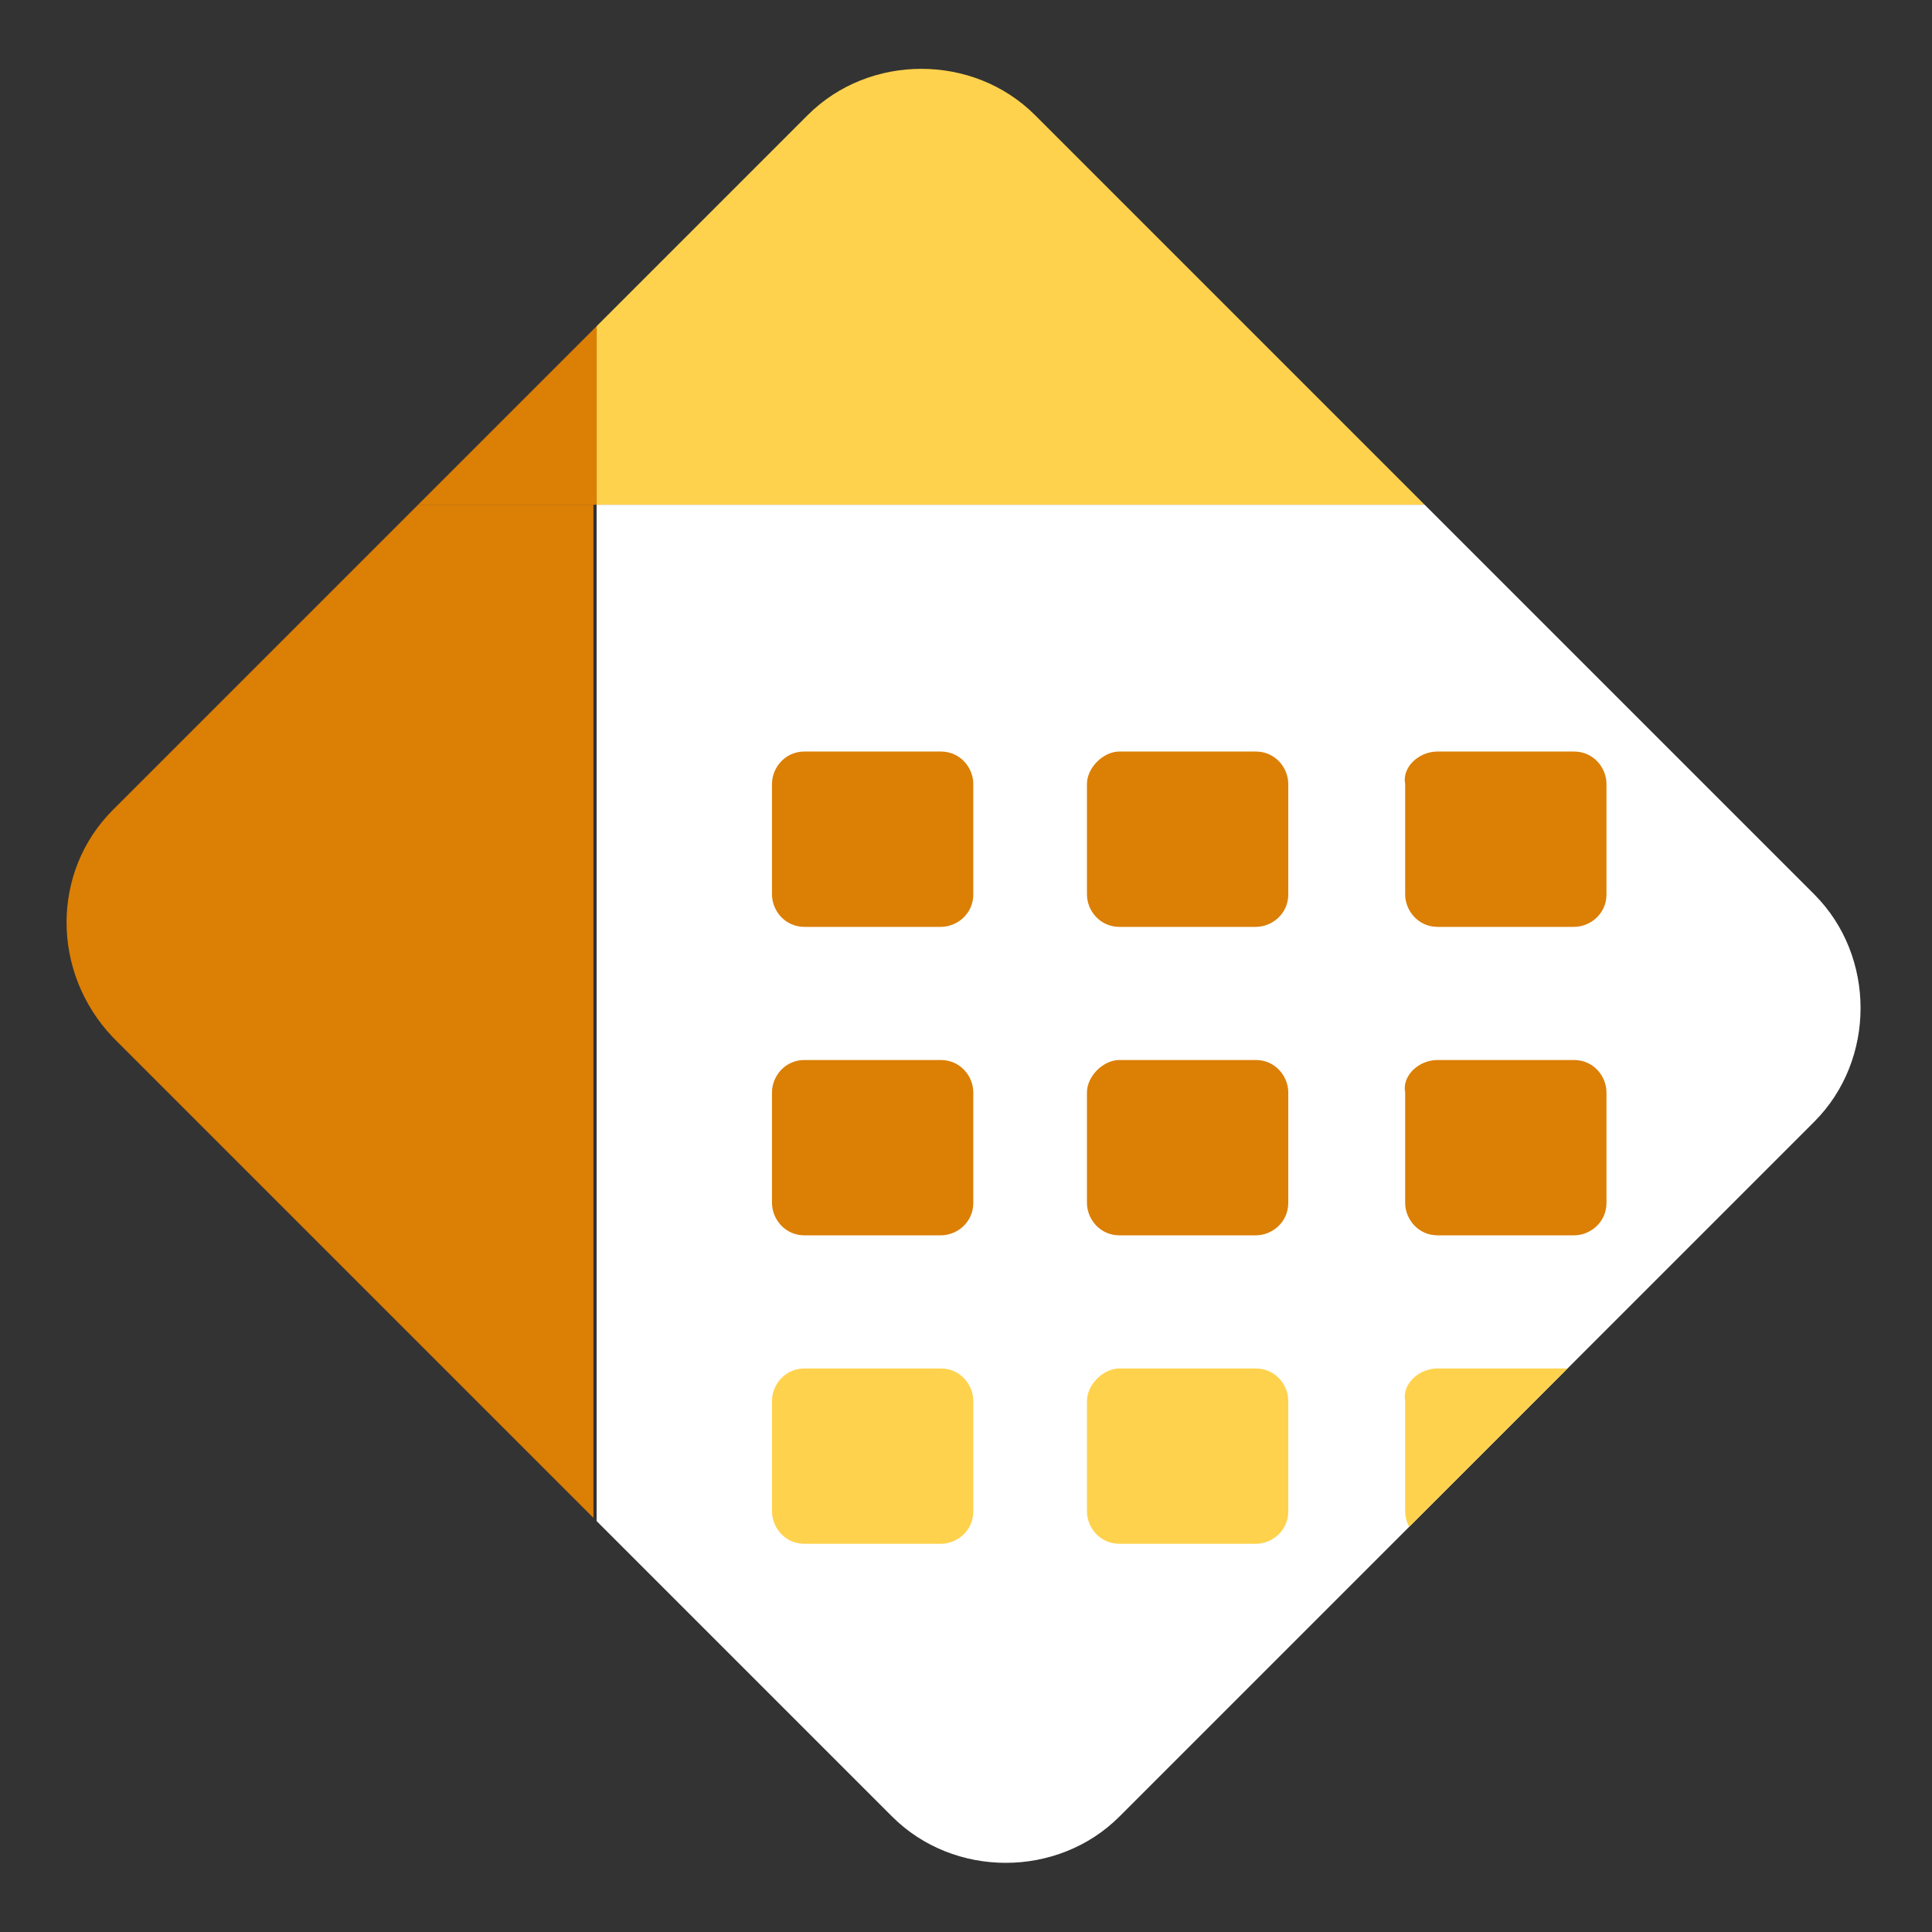
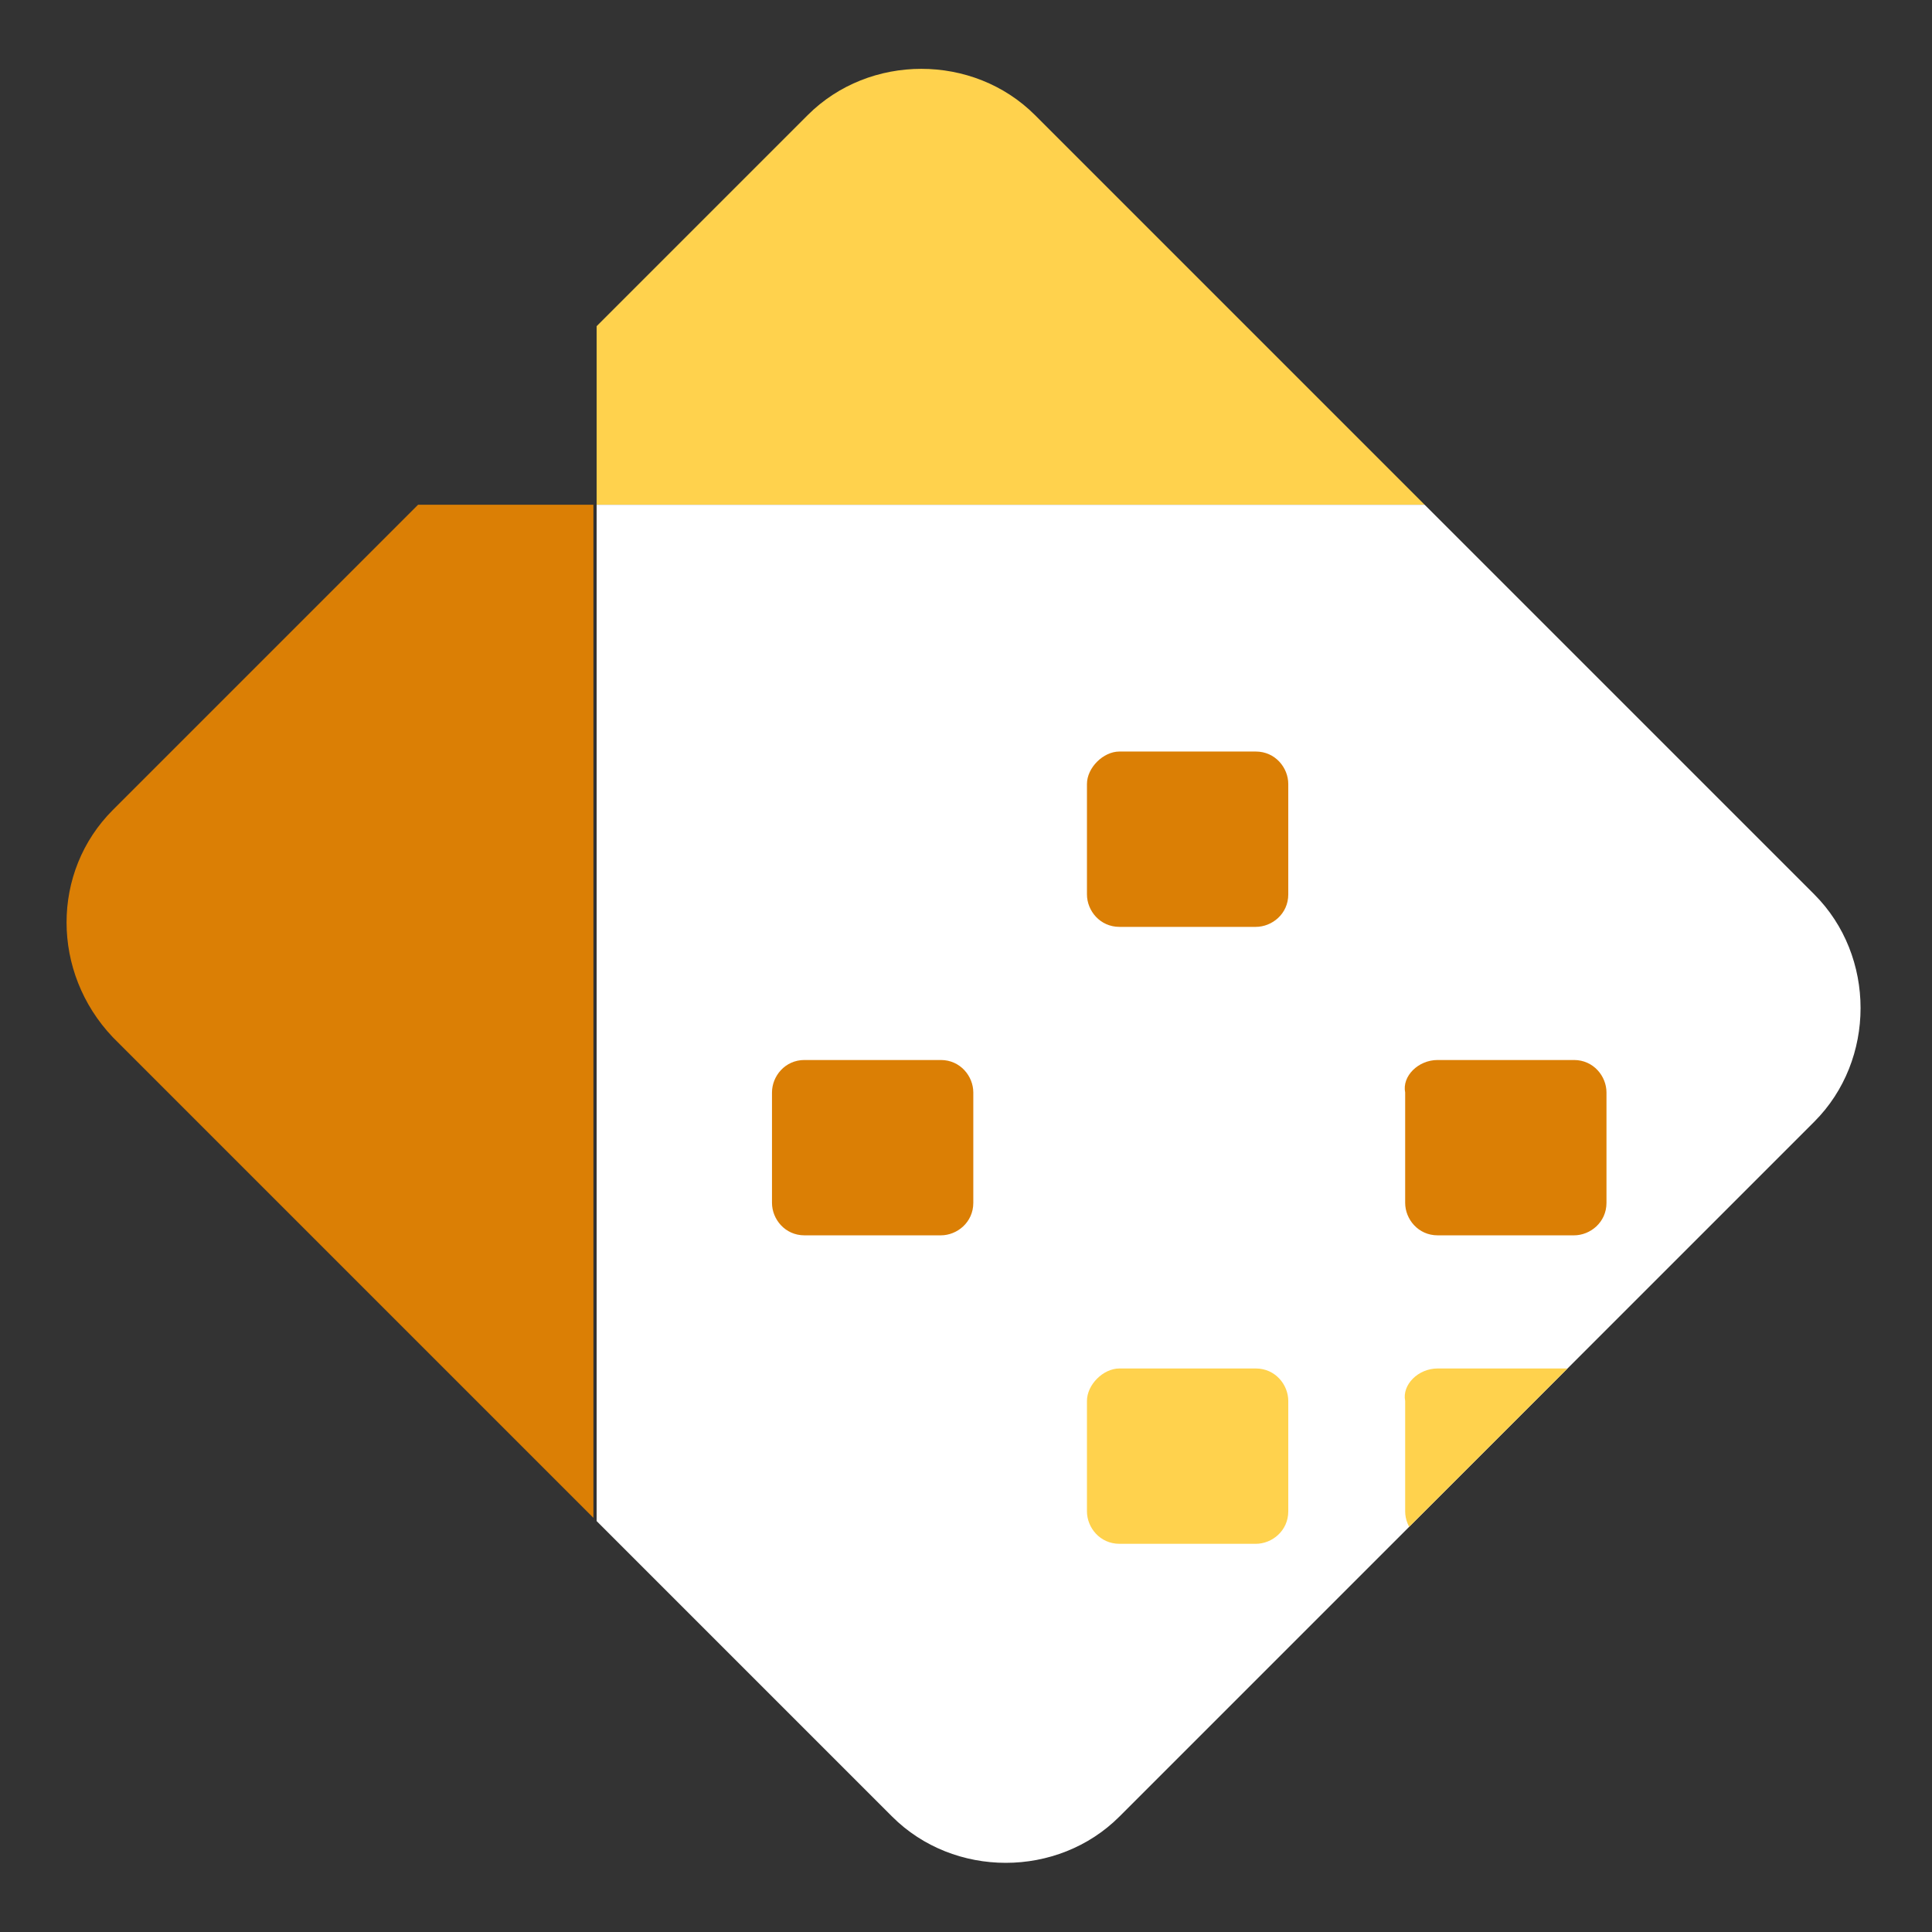
<svg xmlns="http://www.w3.org/2000/svg" xmlns:xlink="http://www.w3.org/1999/xlink" version="1.1" id="Layer_1" x="0px" y="0px" viewBox="0 0 59.5 59.5" style="enable-background:new 0 0 59.5 59.5;" xml:space="preserve">
  <rect x="0" y="0" width="59.5" height="59.5" fill="#333333" stroke="none" />
  <style type="text/css">
	.st0{clip-path:url(#SVGID_2_);}
	.st1{fill:#DB7F05;}
	.st2{fill:#FFD24D;}
	.st3{fill:#FFFFFF;}
	.st4{clip-path:url(#SVGID_4_);}
</style>
  <g id="icon-global-time-pay" transform="translate(-3319.225 -947.955)">
    <g id="Group_1534">
      <g>
        <defs>
          <path id="SVGID_1_" d="M3322.7,972.9l21.4-21.4c1.9-1.9,5.1-1.9,7,0l24,24c1.9,1.9,1.9,5.1,0,7l-21.4,21.4c-1.9,1.9-5.1,1.9-7,0      l-24-24C3320.8,977.9,3320.8,974.8,3322.7,972.9z" />
        </defs>
        <clipPath id="SVGID_2_">
          <use xlink:href="#SVGID_1_" style="overflow:visible;" />
        </clipPath>
        <g id="Group_1533" class="st0">
          <g id="Group_1532">
            <rect id="Rectangle_631" x="3313.1" y="963.5" class="st1" width="24.4" height="44.9" />
            <rect id="Rectangle_632" x="3337.6" y="923.7" class="st2" width="38.4" height="39.8" />
            <rect id="Rectangle_633" x="3337.6" y="963.5" class="st3" width="39.7" height="44.9" />
-             <rect id="Rectangle_634" x="3299.2" y="923.7" class="st1" width="38.4" height="39.8" />
          </g>
        </g>
      </g>
    </g>
    <g id="Group_1563">
      <g>
        <defs>
          <path id="SVGID_3_" d="M3322.7,972.9l21.4-21.4c1.9-1.9,5.1-1.9,7,0l24,24c1.9,1.9,1.9,5.1,0,7l-21.4,21.4c-1.9,1.9-5.1,1.9-7,0      l-24-24C3320.8,977.9,3320.8,974.8,3322.7,972.9z" />
        </defs>
        <clipPath id="SVGID_4_">
          <use xlink:href="#SVGID_3_" style="overflow:visible;" />
        </clipPath>
        <g id="Group_1562" class="st4">
          <g id="Group_1537">
            <g id="Group_1536">
              <g id="Group_1535">
-                 <path id="Rectangle_636" class="st1" d="M3344,971.1h4.2c0.6,0,1,0.5,1,1v3.4c0,0.6-0.5,1-1,1h-4.2c-0.6,0-1-0.5-1-1v-3.4         C3343,971.6,3343.4,971.1,3344,971.1z" />
-               </g>
+                 </g>
            </g>
          </g>
          <g id="Group_1540">
            <g id="Group_1539">
              <g id="Group_1538">
                <path id="Rectangle_637" class="st1" d="M3353.7,971.1h4.2c0.6,0,1,0.5,1,1v3.4c0,0.6-0.5,1-1,1h-4.2c-0.6,0-1-0.5-1-1v-3.4         C3352.7,971.6,3353.2,971.1,3353.7,971.1z" />
              </g>
            </g>
          </g>
          <g id="Group_1543">
            <g id="Group_1542">
              <g id="Group_1541">
-                 <path id="Rectangle_638" class="st1" d="M3363.5,971.1h4.2c0.6,0,1,0.5,1,1v3.4c0,0.6-0.5,1-1,1h-4.2c-0.6,0-1-0.5-1-1v-3.4         C3362.4,971.6,3362.9,971.1,3363.5,971.1z" />
-               </g>
+                 </g>
            </g>
          </g>
          <g id="Group_1546">
            <g id="Group_1545">
              <g id="Group_1544">
                <path id="Rectangle_639" class="st1" d="M3344,980.6h4.2c0.6,0,1,0.5,1,1v3.4c0,0.6-0.5,1-1,1h-4.2c-0.6,0-1-0.5-1-1v-3.4         C3343,981.1,3343.4,980.6,3344,980.6z" />
              </g>
            </g>
          </g>
          <g id="Group_1549">
            <g id="Group_1548">
              <g id="Group_1547">
-                 <path id="Rectangle_640" class="st1" d="M3353.7,980.6h4.2c0.6,0,1,0.5,1,1v3.4c0,0.6-0.5,1-1,1h-4.2c-0.6,0-1-0.5-1-1v-3.4         C3352.7,981.1,3353.2,980.6,3353.7,980.6z" />
-               </g>
+                 </g>
            </g>
          </g>
          <g id="Group_1552">
            <g id="Group_1551">
              <g id="Group_1550">
                <path id="Rectangle_641" class="st1" d="M3363.5,980.6h4.2c0.6,0,1,0.5,1,1v3.4c0,0.6-0.5,1-1,1h-4.2c-0.6,0-1-0.5-1-1v-3.4         C3362.4,981.1,3362.9,980.6,3363.5,980.6z" />
              </g>
            </g>
          </g>
          <g id="Group_1555">
            <g id="Group_1554">
              <g id="Group_1553">
-                 <path id="Rectangle_642" class="st2" d="M3344,990.1h4.2c0.6,0,1,0.5,1,1v3.4c0,0.6-0.5,1-1,1h-4.2c-0.6,0-1-0.5-1-1v-3.4         C3343,990.6,3343.4,990.1,3344,990.1z" />
-               </g>
+                 </g>
            </g>
          </g>
          <g id="Group_1558">
            <g id="Group_1557">
              <g id="Group_1556">
                <path id="Rectangle_643" class="st2" d="M3353.7,990.1h4.2c0.6,0,1,0.5,1,1v3.4c0,0.6-0.5,1-1,1h-4.2c-0.6,0-1-0.5-1-1v-3.4         C3352.7,990.6,3353.2,990.1,3353.7,990.1z" />
              </g>
            </g>
          </g>
          <g id="Group_1561">
            <g id="Group_1560">
              <g id="Group_1559">
                <path id="Rectangle_644" class="st2" d="M3363.5,990.1h4.2c0.6,0,1,0.5,1,1v3.4c0,0.6-0.5,1-1,1h-4.2c-0.6,0-1-0.5-1-1v-3.4         C3362.4,990.6,3362.9,990.1,3363.5,990.1z" />
              </g>
            </g>
          </g>
        </g>
      </g>
    </g>
  </g>
</svg>